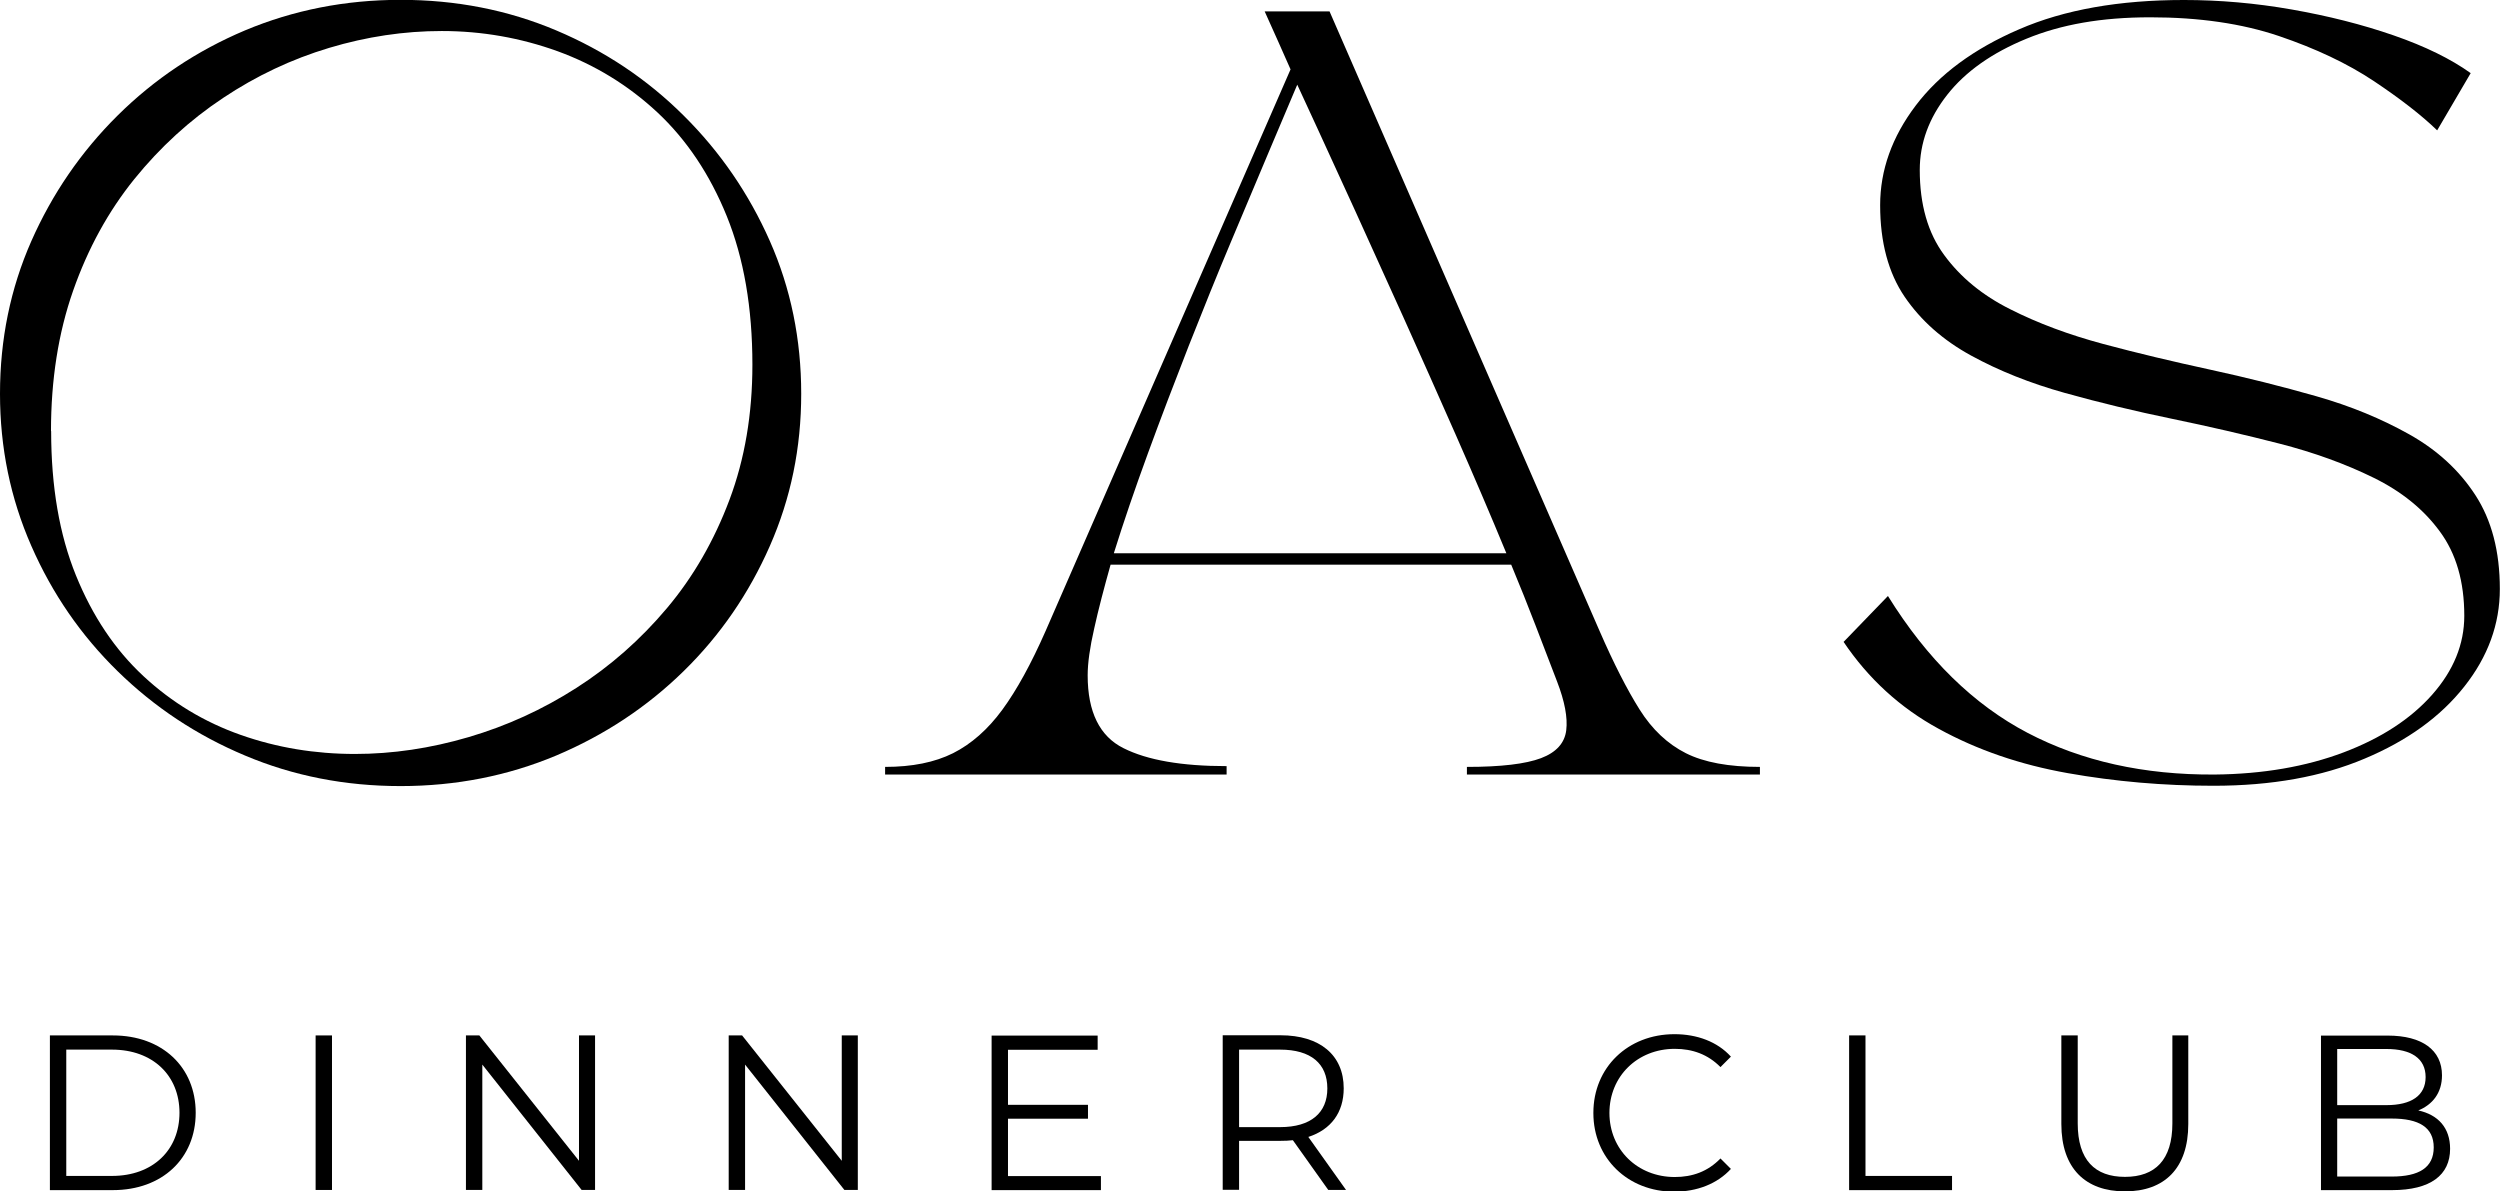
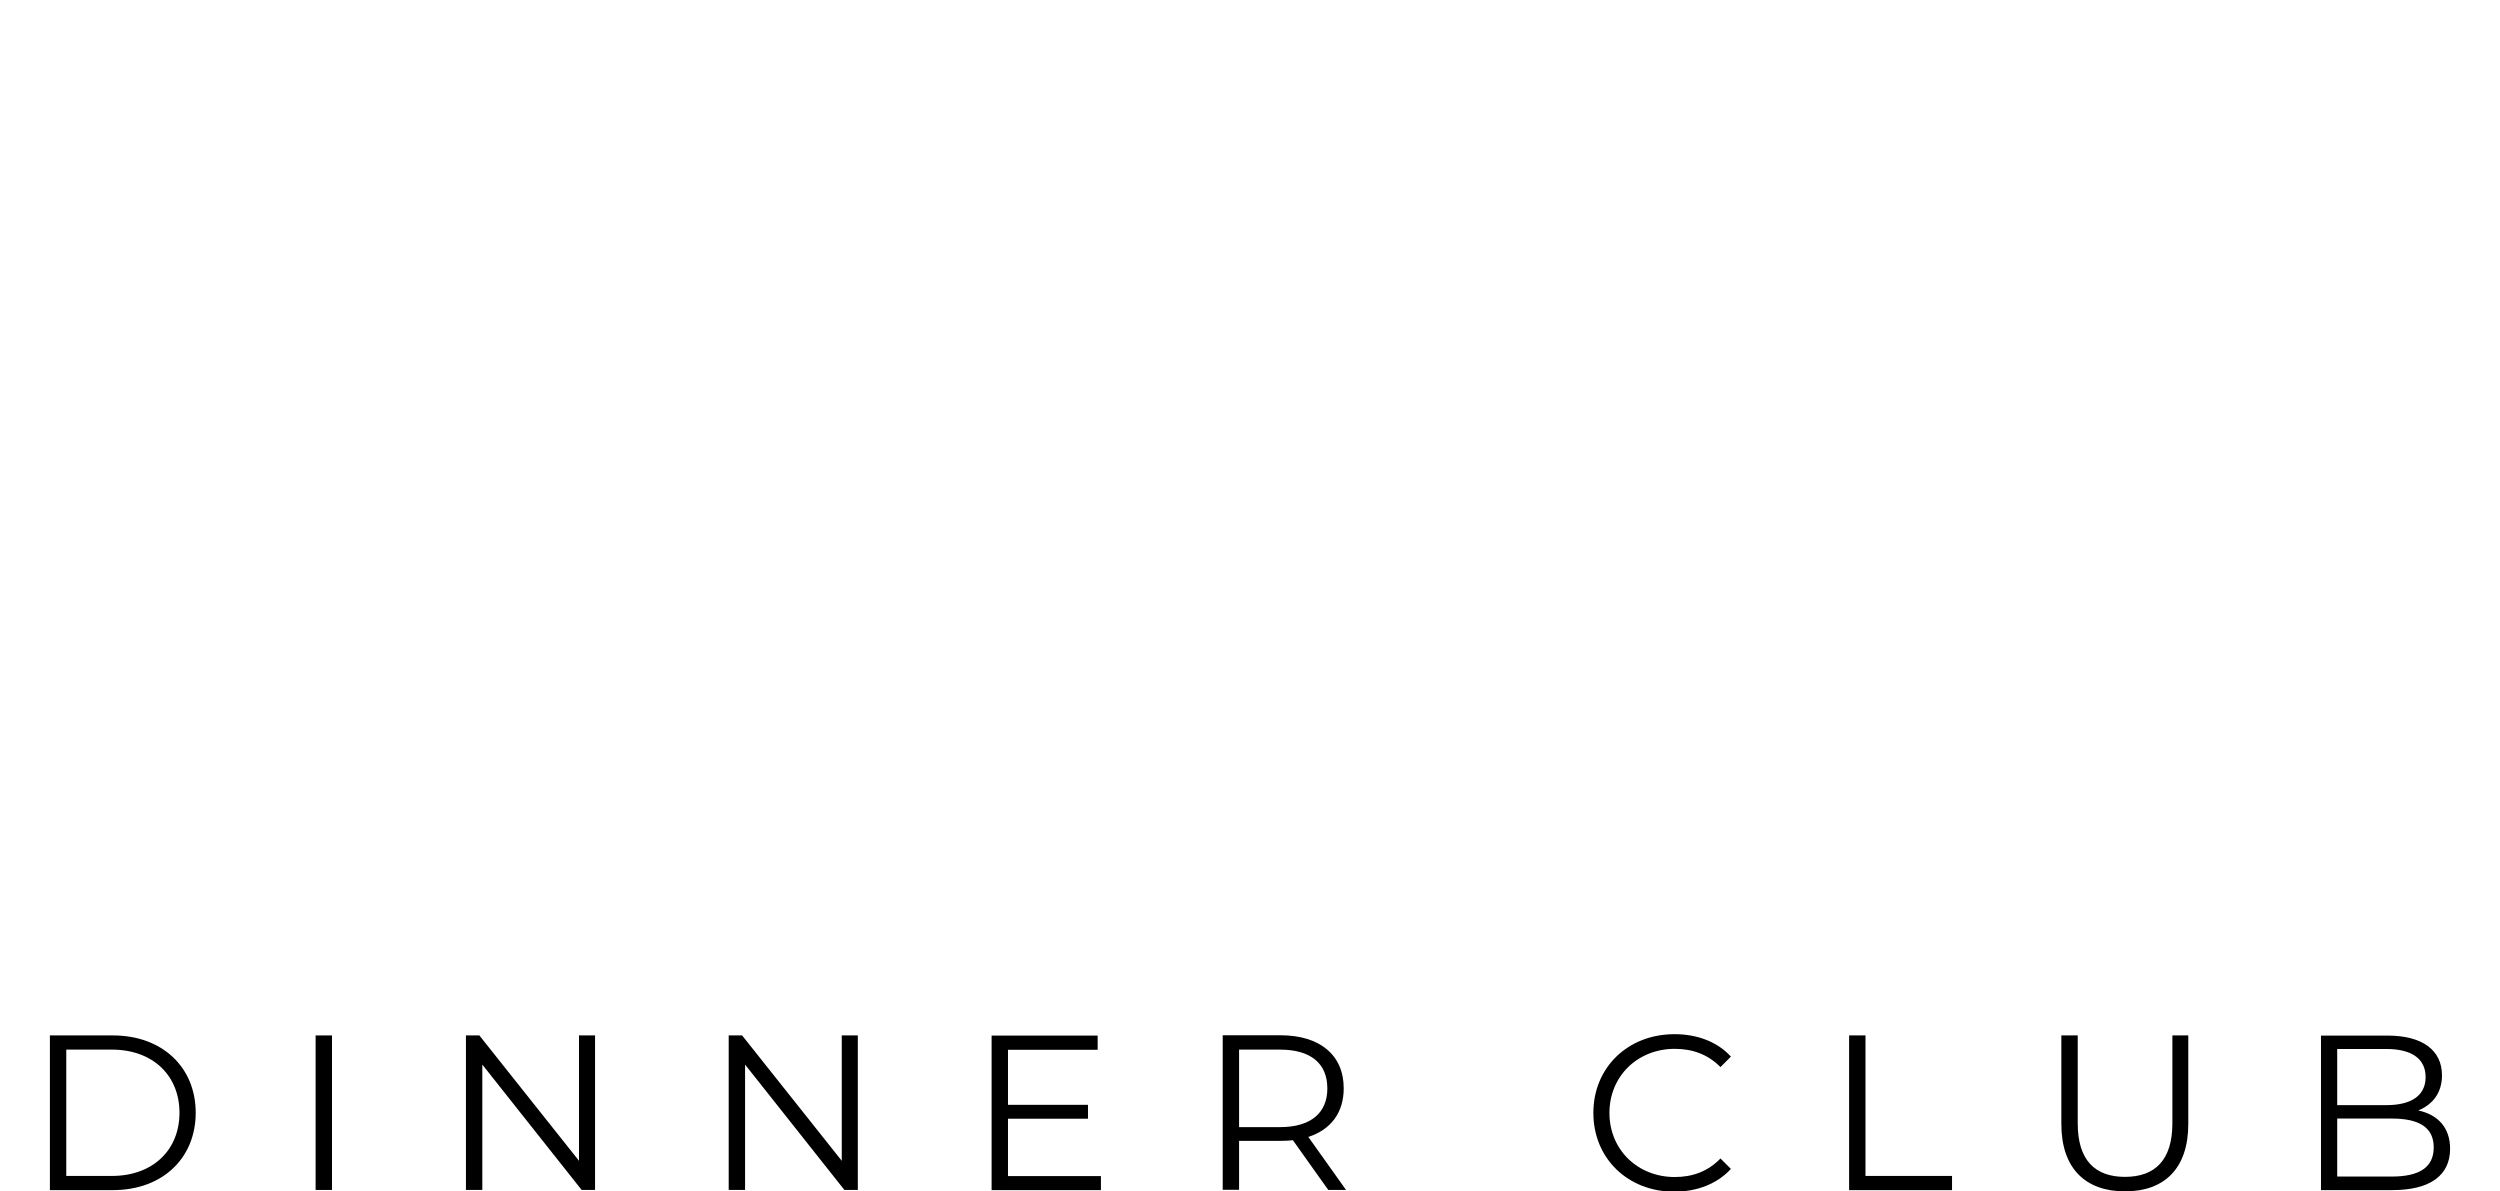
<svg xmlns="http://www.w3.org/2000/svg" id="Layer_2" data-name="Layer 2" viewBox="0 0 160.32 76.4">
  <g id="Layer_1-2" data-name="Layer 1">
    <g>
      <g>
-         <path d="M0,25.25c0-3.49.67-6.75,2.01-9.79,1.34-3.03,3.18-5.72,5.53-8.05,2.35-2.33,5.07-4.15,8.17-5.46,3.1-1.3,6.43-1.96,9.98-1.96s6.88.65,9.98,1.96c3.1,1.31,5.82,3.12,8.17,5.46,2.35,2.33,4.19,5.02,5.53,8.05,1.34,3.03,2.01,6.3,2.01,9.79s-.67,6.71-2.01,9.76c-1.34,3.05-3.18,5.73-5.53,8.03-2.35,2.3-5.07,4.1-8.17,5.41-3.1,1.3-6.43,1.96-9.98,1.96s-6.88-.65-9.98-1.96c-3.1-1.3-5.82-3.11-8.17-5.41-2.35-2.3-4.19-4.97-5.53-8.03-1.34-3.05-2.01-6.3-2.01-9.76ZM3.28,27.65c0,3.56.53,6.64,1.59,9.25,1.06,2.61,2.5,4.76,4.33,6.46,1.83,1.7,3.91,2.95,6.24,3.77,2.33.82,4.77,1.22,7.32,1.22,2.41,0,4.84-.36,7.29-1.08,2.45-.72,4.75-1.77,6.92-3.16,2.17-1.39,4.1-3.09,5.8-5.11,1.7-2.02,3.03-4.34,4.01-6.95.98-2.61,1.47-5.5,1.47-8.66,0-3.65-.55-6.83-1.64-9.52-1.09-2.69-2.58-4.91-4.45-6.66-1.88-1.75-4.01-3.05-6.39-3.92-2.38-.86-4.86-1.3-7.44-1.3-2.41,0-4.82.36-7.22,1.08-2.4.72-4.67,1.79-6.8,3.21-2.14,1.42-4.04,3.16-5.7,5.21-1.66,2.06-2.97,4.44-3.92,7.15-.95,2.71-1.42,5.71-1.42,9Z" />
-         <path d="M78.64,49.67h-21.88v-.49c1.73,0,3.18-.29,4.36-.88,1.17-.59,2.23-1.52,3.16-2.79.93-1.27,1.85-2.95,2.77-5.04l15.71-36.02c-.49-1.11-1.04-2.35-1.66-3.72h4.16l17.32,39.74c.91,2.09,1.77,3.77,2.57,5.04.8,1.27,1.79,2.2,2.96,2.79,1.17.59,2.76.88,4.75.88v.49h-18.79v-.49c2.19,0,3.77-.19,4.75-.56s1.52-.97,1.62-1.79c.1-.81-.1-1.86-.59-3.13-.42-1.11-.88-2.3-1.37-3.57s-1.01-2.58-1.57-3.92h-25.69c-.42,1.5-.78,2.86-1.05,4.09-.28,1.22-.42,2.23-.42,3.01,0,2.35.77,3.91,2.3,4.67,1.53.77,3.74,1.15,6.61,1.15v.54ZM71.45,35.48h25.15c-1.01-2.45-2.09-4.97-3.23-7.56-1.14-2.59-2.27-5.12-3.38-7.59-1.11-2.46-2.14-4.73-3.08-6.8-.95-2.07-1.75-3.82-2.4-5.24-.65-1.42-1.09-2.37-1.32-2.86-.46,1.08-1.05,2.49-1.79,4.23-.73,1.75-1.55,3.69-2.45,5.82-.9,2.14-1.8,4.37-2.72,6.7-.91,2.33-1.79,4.63-2.62,6.9-.83,2.27-1.56,4.4-2.18,6.39Z" />
-         <path d="M118.23,41.16l2.84-2.94c2.51,4.05,5.5,6.97,8.96,8.78s7.46,2.7,11.99,2.67c3.1-.03,5.86-.51,8.27-1.42,2.41-.91,4.31-2.15,5.68-3.7,1.37-1.55,2.06-3.24,2.06-5.06,0-2.19-.52-3.99-1.57-5.41-1.04-1.42-2.46-2.57-4.26-3.45-1.79-.88-3.8-1.61-6.02-2.18-2.22-.57-4.51-1.1-6.88-1.59-2.37-.49-4.66-1.04-6.88-1.66-2.22-.62-4.23-1.42-6.02-2.4-1.79-.98-3.21-2.23-4.26-3.77-1.04-1.53-1.57-3.49-1.57-5.87,0-2.25.76-4.38,2.28-6.39,1.52-2.01,3.73-3.64,6.63-4.89,2.9-1.26,6.43-1.88,10.57-1.88,2.28,0,4.59.2,6.92.61,2.33.41,4.51.96,6.53,1.66,2.02.7,3.67,1.51,4.94,2.42l-2.15,3.67c-1.01-.98-2.37-2.03-4.06-3.16-1.7-1.13-3.73-2.09-6.09-2.89-2.37-.8-5.11-1.2-8.25-1.2s-5.71.46-7.93,1.37c-2.22.91-3.92,2.11-5.09,3.6-1.17,1.49-1.76,3.09-1.76,4.82,0,2.22.52,4.04,1.57,5.46,1.04,1.42,2.45,2.58,4.23,3.47,1.78.9,3.77,1.64,5.97,2.23s4.48,1.13,6.83,1.64c2.35.51,4.62,1.08,6.83,1.71s4.19,1.45,5.97,2.45c1.78,1,3.19,2.29,4.23,3.89,1.04,1.6,1.57,3.6,1.57,6.02,0,2.25-.76,4.34-2.28,6.26-1.52,1.93-3.65,3.47-6.39,4.62-2.74,1.16-5.97,1.74-9.69,1.74-3.2,0-6.31-.27-9.35-.81s-5.79-1.48-8.27-2.84c-2.48-1.35-4.52-3.22-6.12-5.6Z" />
-       </g>
+         </g>
      <g>
        <path d="M3.2,66.4h4.04c3.17,0,5.31,2.04,5.31,4.96s-2.14,4.96-5.31,4.96H3.2v-9.91ZM7.18,75.41c2.63,0,4.33-1.67,4.33-4.05s-1.7-4.05-4.33-4.05h-2.93v8.1h2.93Z" />
        <path d="M20.24,66.4h1.05v9.91h-1.05v-9.91Z" />
        <path d="M38.16,66.4v9.91h-.86l-6.37-8.04v8.04h-1.05v-9.91h.86l6.39,8.04v-8.04h1.03Z" />
        <path d="M55.01,66.4v9.91h-.86l-6.37-8.04v8.04h-1.05v-9.91h.86l6.39,8.04v-8.04h1.03Z" />
        <path d="M70.6,75.41v.91h-7.01v-9.91h6.8v.91h-5.75v3.53h5.13v.89h-5.13v3.68h5.96Z" />
        <path d="M85.18,76.31l-2.27-3.19c-.25.03-.51.04-.79.04h-2.66v3.14h-1.05v-9.91h3.71c2.52,0,4.05,1.27,4.05,3.4,0,1.56-.82,2.65-2.27,3.12l2.42,3.4h-1.15ZM85.12,69.8c0-1.59-1.05-2.49-3.03-2.49h-2.63v4.97h2.63c1.98,0,3.03-.92,3.03-2.48Z" />
        <path d="M102.18,71.36c0-2.9,2.21-5.04,5.2-5.04,1.45,0,2.75.48,3.62,1.44l-.67.67c-.81-.82-1.8-1.17-2.93-1.17-2.39,0-4.19,1.76-4.19,4.11s1.8,4.11,4.19,4.11c1.13,0,2.12-.35,2.93-1.19l.67.67c-.88.96-2.18,1.46-3.64,1.46-2.97,0-5.18-2.14-5.18-5.04Z" />
        <path d="M118.58,66.4h1.05v9.01h5.55v.91h-6.6v-9.91Z" />
        <path d="M132.19,72.08v-5.68h1.05v5.64c0,2.35,1.1,3.43,3.03,3.43s3.04-1.08,3.04-3.43v-5.64h1.02v5.68c0,2.85-1.53,4.32-4.06,4.32s-4.08-1.47-4.08-4.32Z" />
        <path d="M157.12,73.67c0,1.68-1.25,2.65-3.72,2.65h-4.56v-9.91h4.28c2.21,0,3.48.93,3.48,2.55,0,1.13-.61,1.88-1.52,2.25,1.28.28,2.04,1.12,2.04,2.46ZM149.88,67.27v3.6h3.16c1.59,0,2.51-.61,2.51-1.8s-.92-1.8-2.51-1.8h-3.16ZM156.07,73.58c0-1.29-.95-1.85-2.69-1.85h-3.5v3.72h3.5c1.74,0,2.69-.57,2.69-1.87Z" />
      </g>
    </g>
  </g>
</svg>